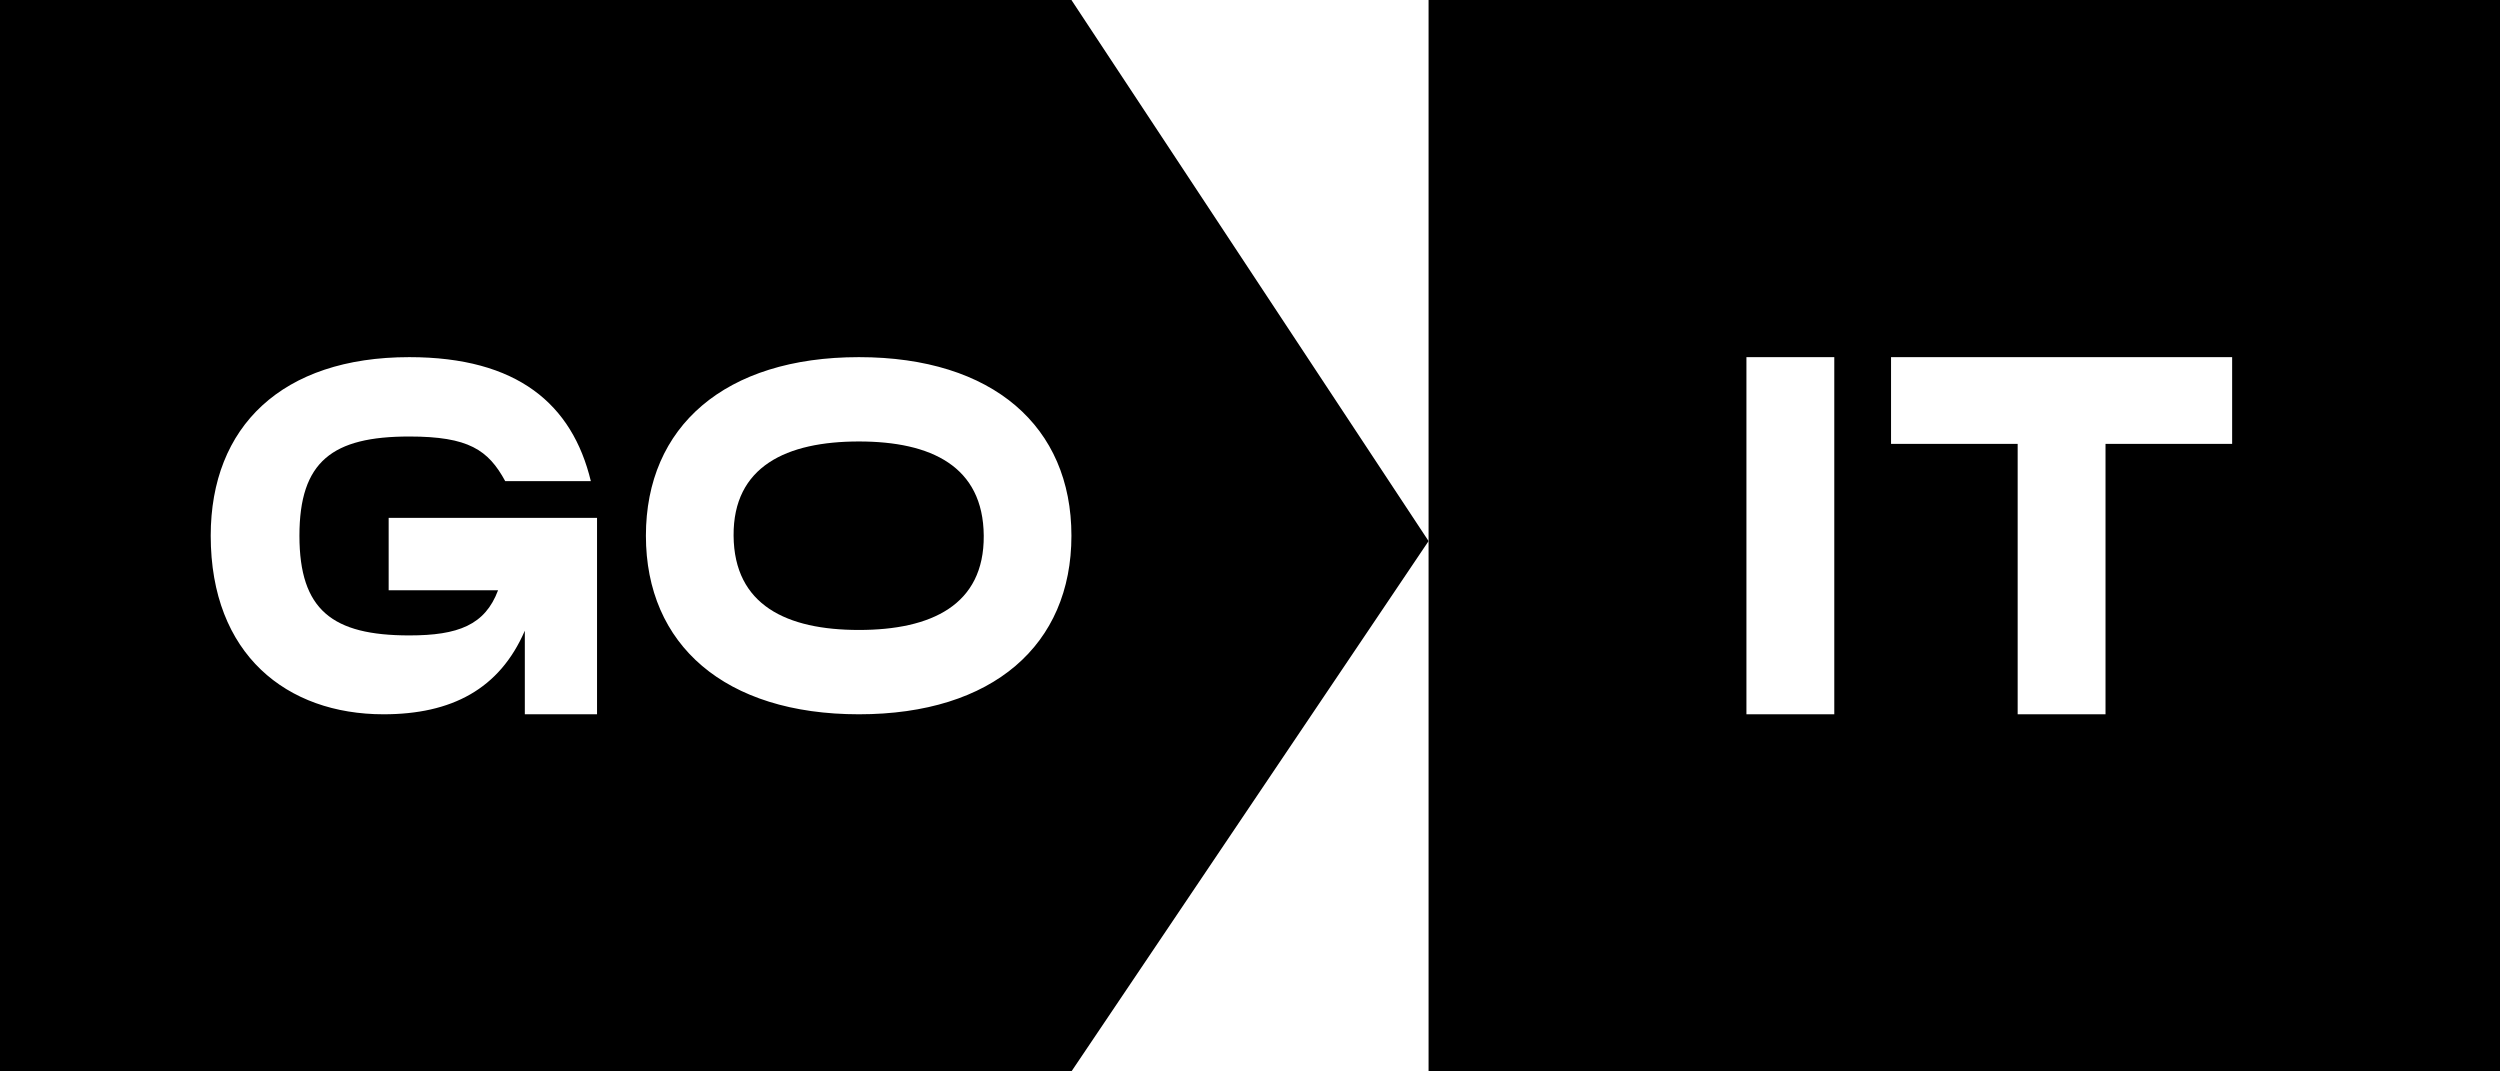
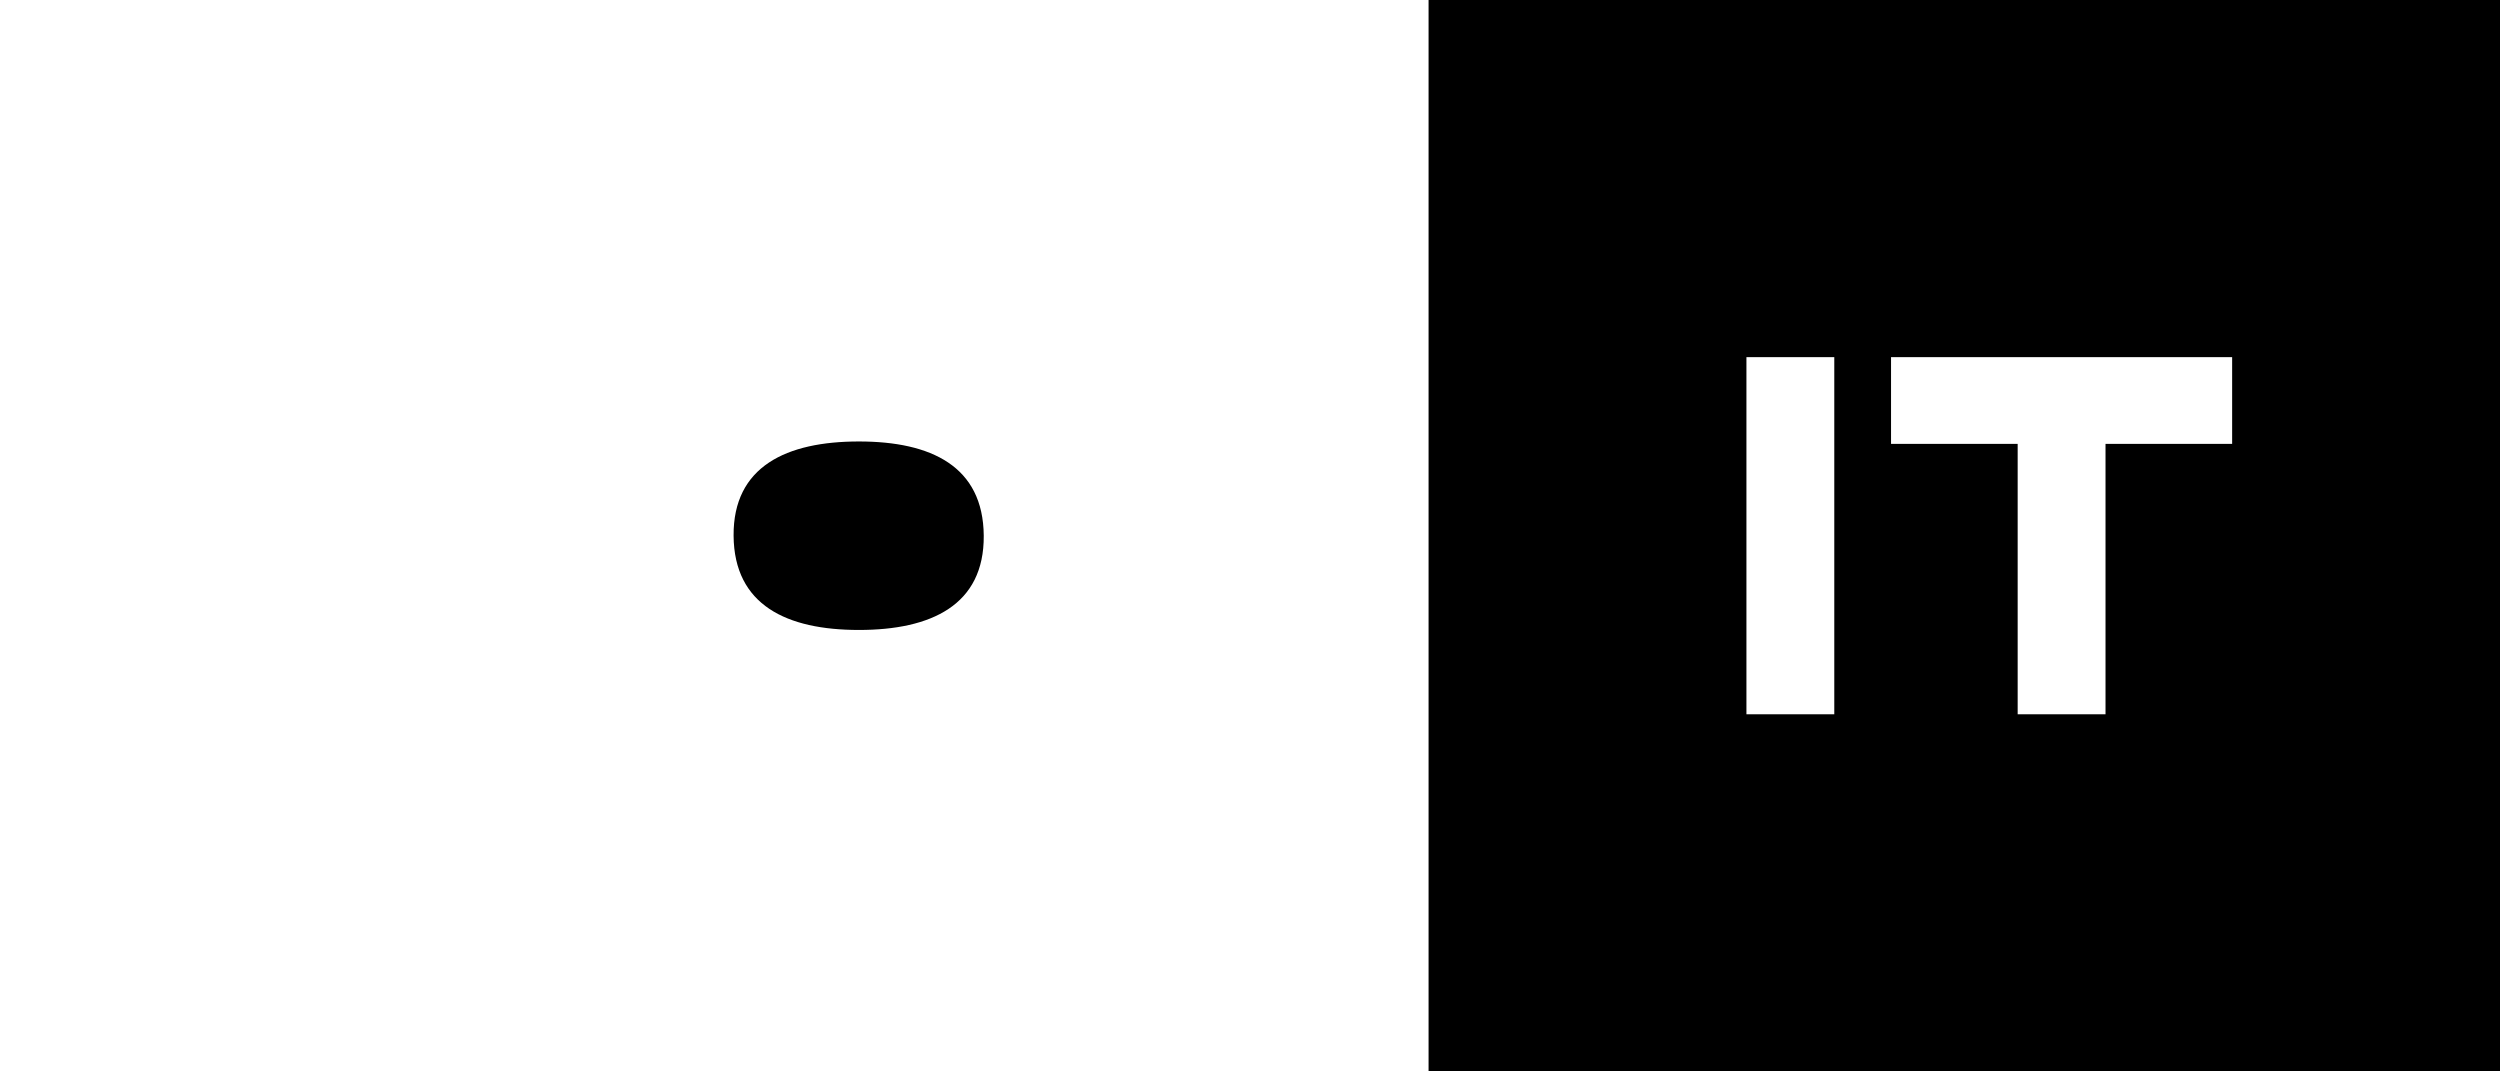
<svg xmlns="http://www.w3.org/2000/svg" width="700" height="300" viewBox="0 0 700 300" fill="none">
  <path d="M275.449 150C275.593 169.444 260.718 176.389 240.499 176.389C220.28 176.389 205.55 169.444 205.405 150C205.261 130.556 220.28 123.611 240.499 123.611C260.718 123.611 275.304 130.556 275.449 150Z" fill="black" />
-   <path fill-rule="evenodd" clip-rule="evenodd" d="M0 0H300L400 151.5L300 300H0V0ZM107.381 200C80.374 200 59 183.333 59 150C59 119.444 78.93 100 114.602 100C144.93 100 160.238 113.194 165.437 134.722H141.464C136.698 125.972 131.21 122.222 114.602 122.222C93.083 122.222 83.84 129.167 83.84 150C83.84 170.833 93.083 177.917 114.602 177.917C128.282 177.917 135.81 175.015 139.456 165.278H108.825V145H167.17V200H146.951V176.594C139.875 192.96 126.434 200 107.381 200ZM180.854 150C180.854 180.556 202.95 200 240.499 200C278.048 200 300 180.556 300 150C300 119.444 278.048 100 240.499 100C202.95 100 180.854 119.444 180.854 150Z" fill="black" />
  <path fill-rule="evenodd" clip-rule="evenodd" d="M700 0H400V300H700V0ZM513.601 200V100H489V200H513.601ZM625 124.286V100H529.491V124.286H564.945V200H589.546V124.286H625Z" fill="black" />
</svg>